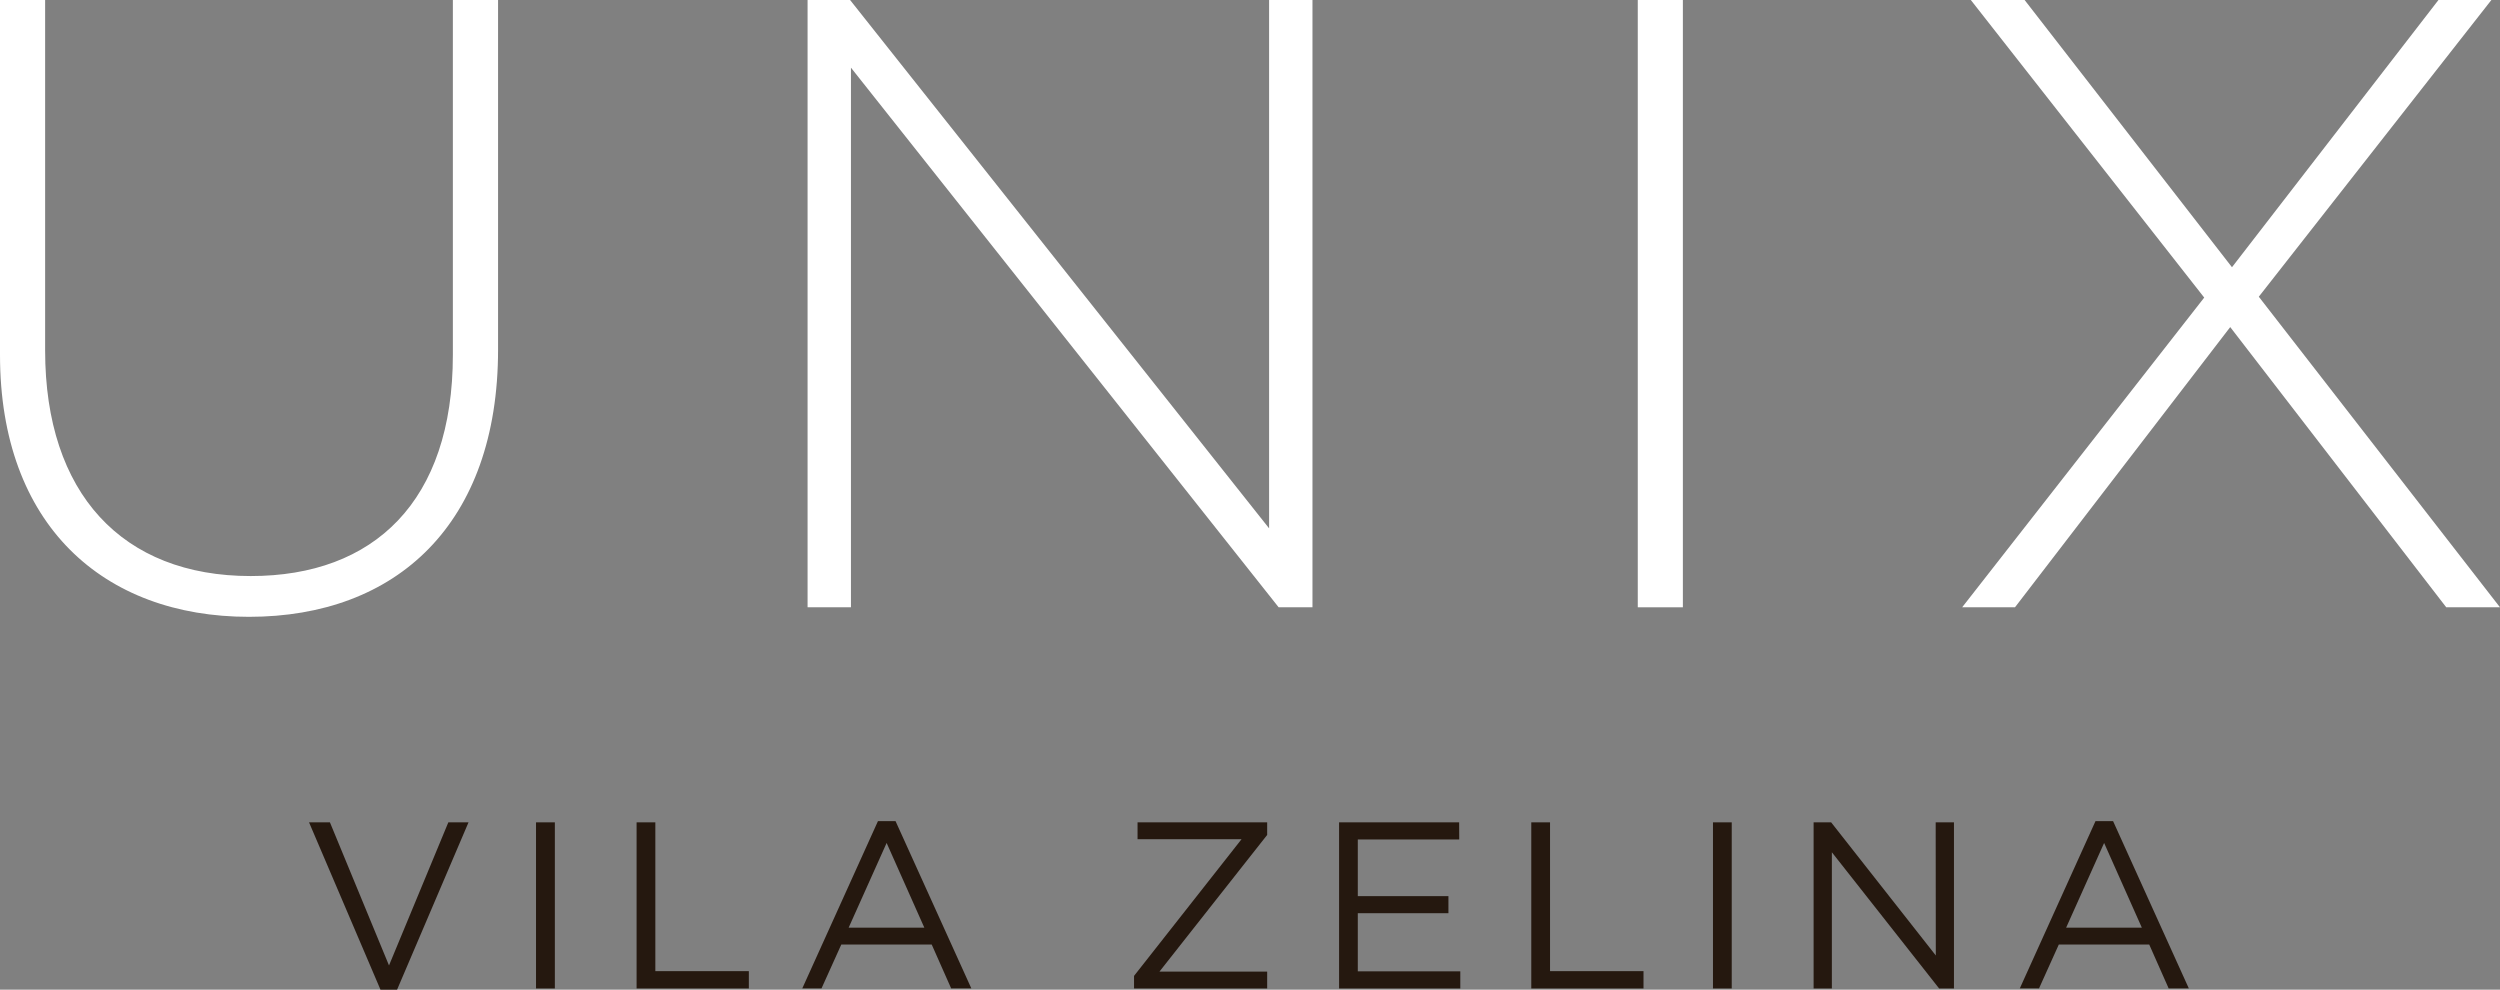
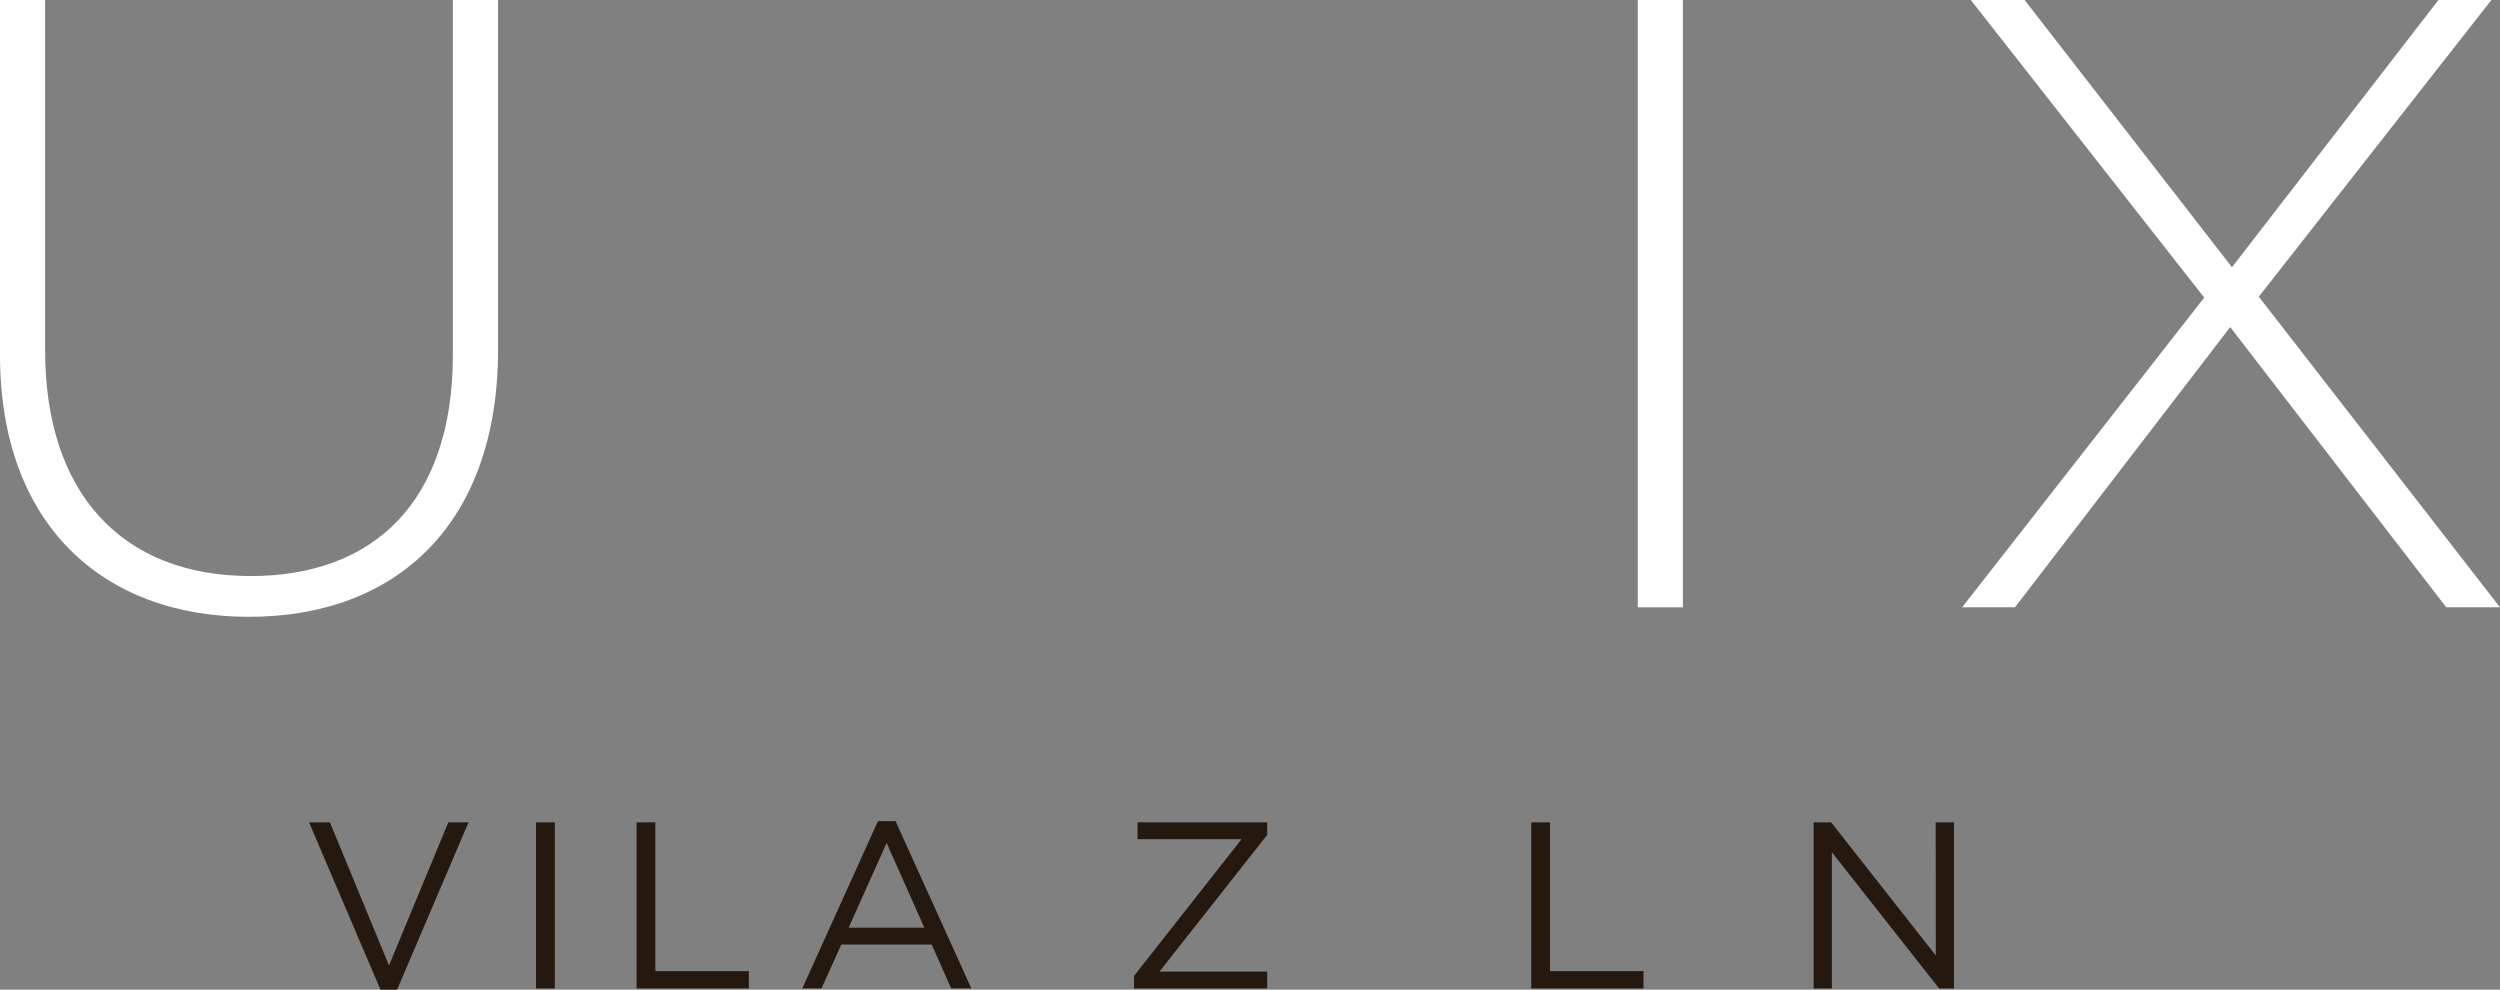
<svg xmlns="http://www.w3.org/2000/svg" width="101.046" height="40" viewBox="0 0 101.046 40">
  <rect x="0" y="0" width="101.046" height="40" fill="#808080" stroke="none" />
  <g id="Grupo_1920" data-name="Grupo 1920" transform="translate(-175 -615)">
    <g id="Grupo_1897" data-name="Grupo 1897" transform="translate(175 610)">
      <g id="Grupo_1867" data-name="Grupo 1867" transform="translate(0 5)">
        <path id="Caminho_4352" data-name="Caminho 4352" d="M467.133,376.626c-5.891,0-10.064-3.717-10.064-10.589V351.695h1.824v14.166c0,5.786,3.121,9.117,8.31,9.117,4.979,0,8.17-3.015,8.17-8.941V351.695H477.2v14.131C477.2,372.875,473.094,376.626,467.133,376.626Z" transform="translate(-457.069 -351.695)" fill="#fff" />
-         <path id="Caminho_4353" data-name="Caminho 4353" d="M565.806,376.241,548.519,354.43v21.811h-1.753V351.695h1.718L565.42,373.05V351.695h1.753v24.546Z" transform="translate(-514.125 -351.695)" fill="#fff" />
        <path id="Caminho_4354" data-name="Caminho 4354" d="M638.967,376.241V351.695h1.823v24.546Z" transform="translate(-572.771 -351.695)" fill="#fff" />
        <path id="Caminho_4355" data-name="Caminho 4355" d="M694.566,376.241l-8.731-11.326-8.7,11.326H675l9.784-12.518-9.433-12.027h2.174l8.381,10.8,8.345-10.8h2.139l-9.4,11.992,9.748,12.553Z" transform="translate(-595.693 -351.695)" fill="#fff" />
      </g>
      <g id="Grupo_1868" data-name="Grupo 1868" transform="translate(12.491 38.19)">
        <path id="Caminho_4356" data-name="Caminho 4356" d="M497.02,456.771h.816l-2.887,6.762h-.672l-2.887-6.762h.844l2.388,5.784Z" transform="translate(-491.39 -456.723)" fill="#25180f" />
        <path id="Caminho_4357" data-name="Caminho 4357" d="M517.361,456.771v6.714H516.6v-6.714Z" transform="translate(-507.426 -456.723)" fill="#25180f" />
        <path id="Caminho_4358" data-name="Caminho 4358" d="M527.772,456.771h.758v6.014h3.779v.7h-4.537Z" transform="translate(-514.533 -456.723)" fill="#25180f" />
        <path id="Caminho_4359" data-name="Caminho 4359" d="M553.016,463.4H552.2l-.786-1.774H547.76l-.8,1.774h-.777l3.059-6.762h.71Zm-3.424-5.879-1.535,3.424h3.059Z" transform="translate(-526.247 -456.64)" fill="#25180f" />
        <path id="Caminho_4360" data-name="Caminho 4360" d="M583.161,457.452v-.681H588.4v.508l-4.354,5.525H588.4v.681h-5.381v-.508l4.345-5.524Z" transform="translate(-549.674 -456.723)" fill="#25180f" />
-         <path id="Caminho_4361" data-name="Caminho 4361" d="M610.659,457.462h-4.1v2.292h3.663v.69h-3.663v2.35h4.143v.691h-4.9v-6.714h4.853Z" transform="translate(-564.17 -456.723)" fill="#25180f" />
        <path id="Caminho_4362" data-name="Caminho 4362" d="M627.146,456.771h.758v6.014h3.778v.7h-4.536Z" transform="translate(-577.745 -456.723)" fill="#25180f" />
-         <path id="Caminho_4363" data-name="Caminho 4363" d="M648.084,456.771v6.714h-.758v-6.714Z" transform="translate(-590.581 -456.723)" fill="#25180f" />
        <path id="Caminho_4364" data-name="Caminho 4364" d="M663.434,456.771h.739v6.714h-.6l-4.335-5.505v5.505H658.5v-6.714h.709l4.23,5.381Z" transform="translate(-597.688 -456.723)" fill="#25180f" />
-         <path id="Caminho_4365" data-name="Caminho 4365" d="M688.244,463.4h-.815l-.786-1.774h-3.654l-.8,1.774h-.777l3.06-6.762h.71Zm-3.424-5.879-1.535,3.424h3.06Z" transform="translate(-612.266 -456.64)" fill="#25180f" />
      </g>
    </g>
  </g>
</svg>